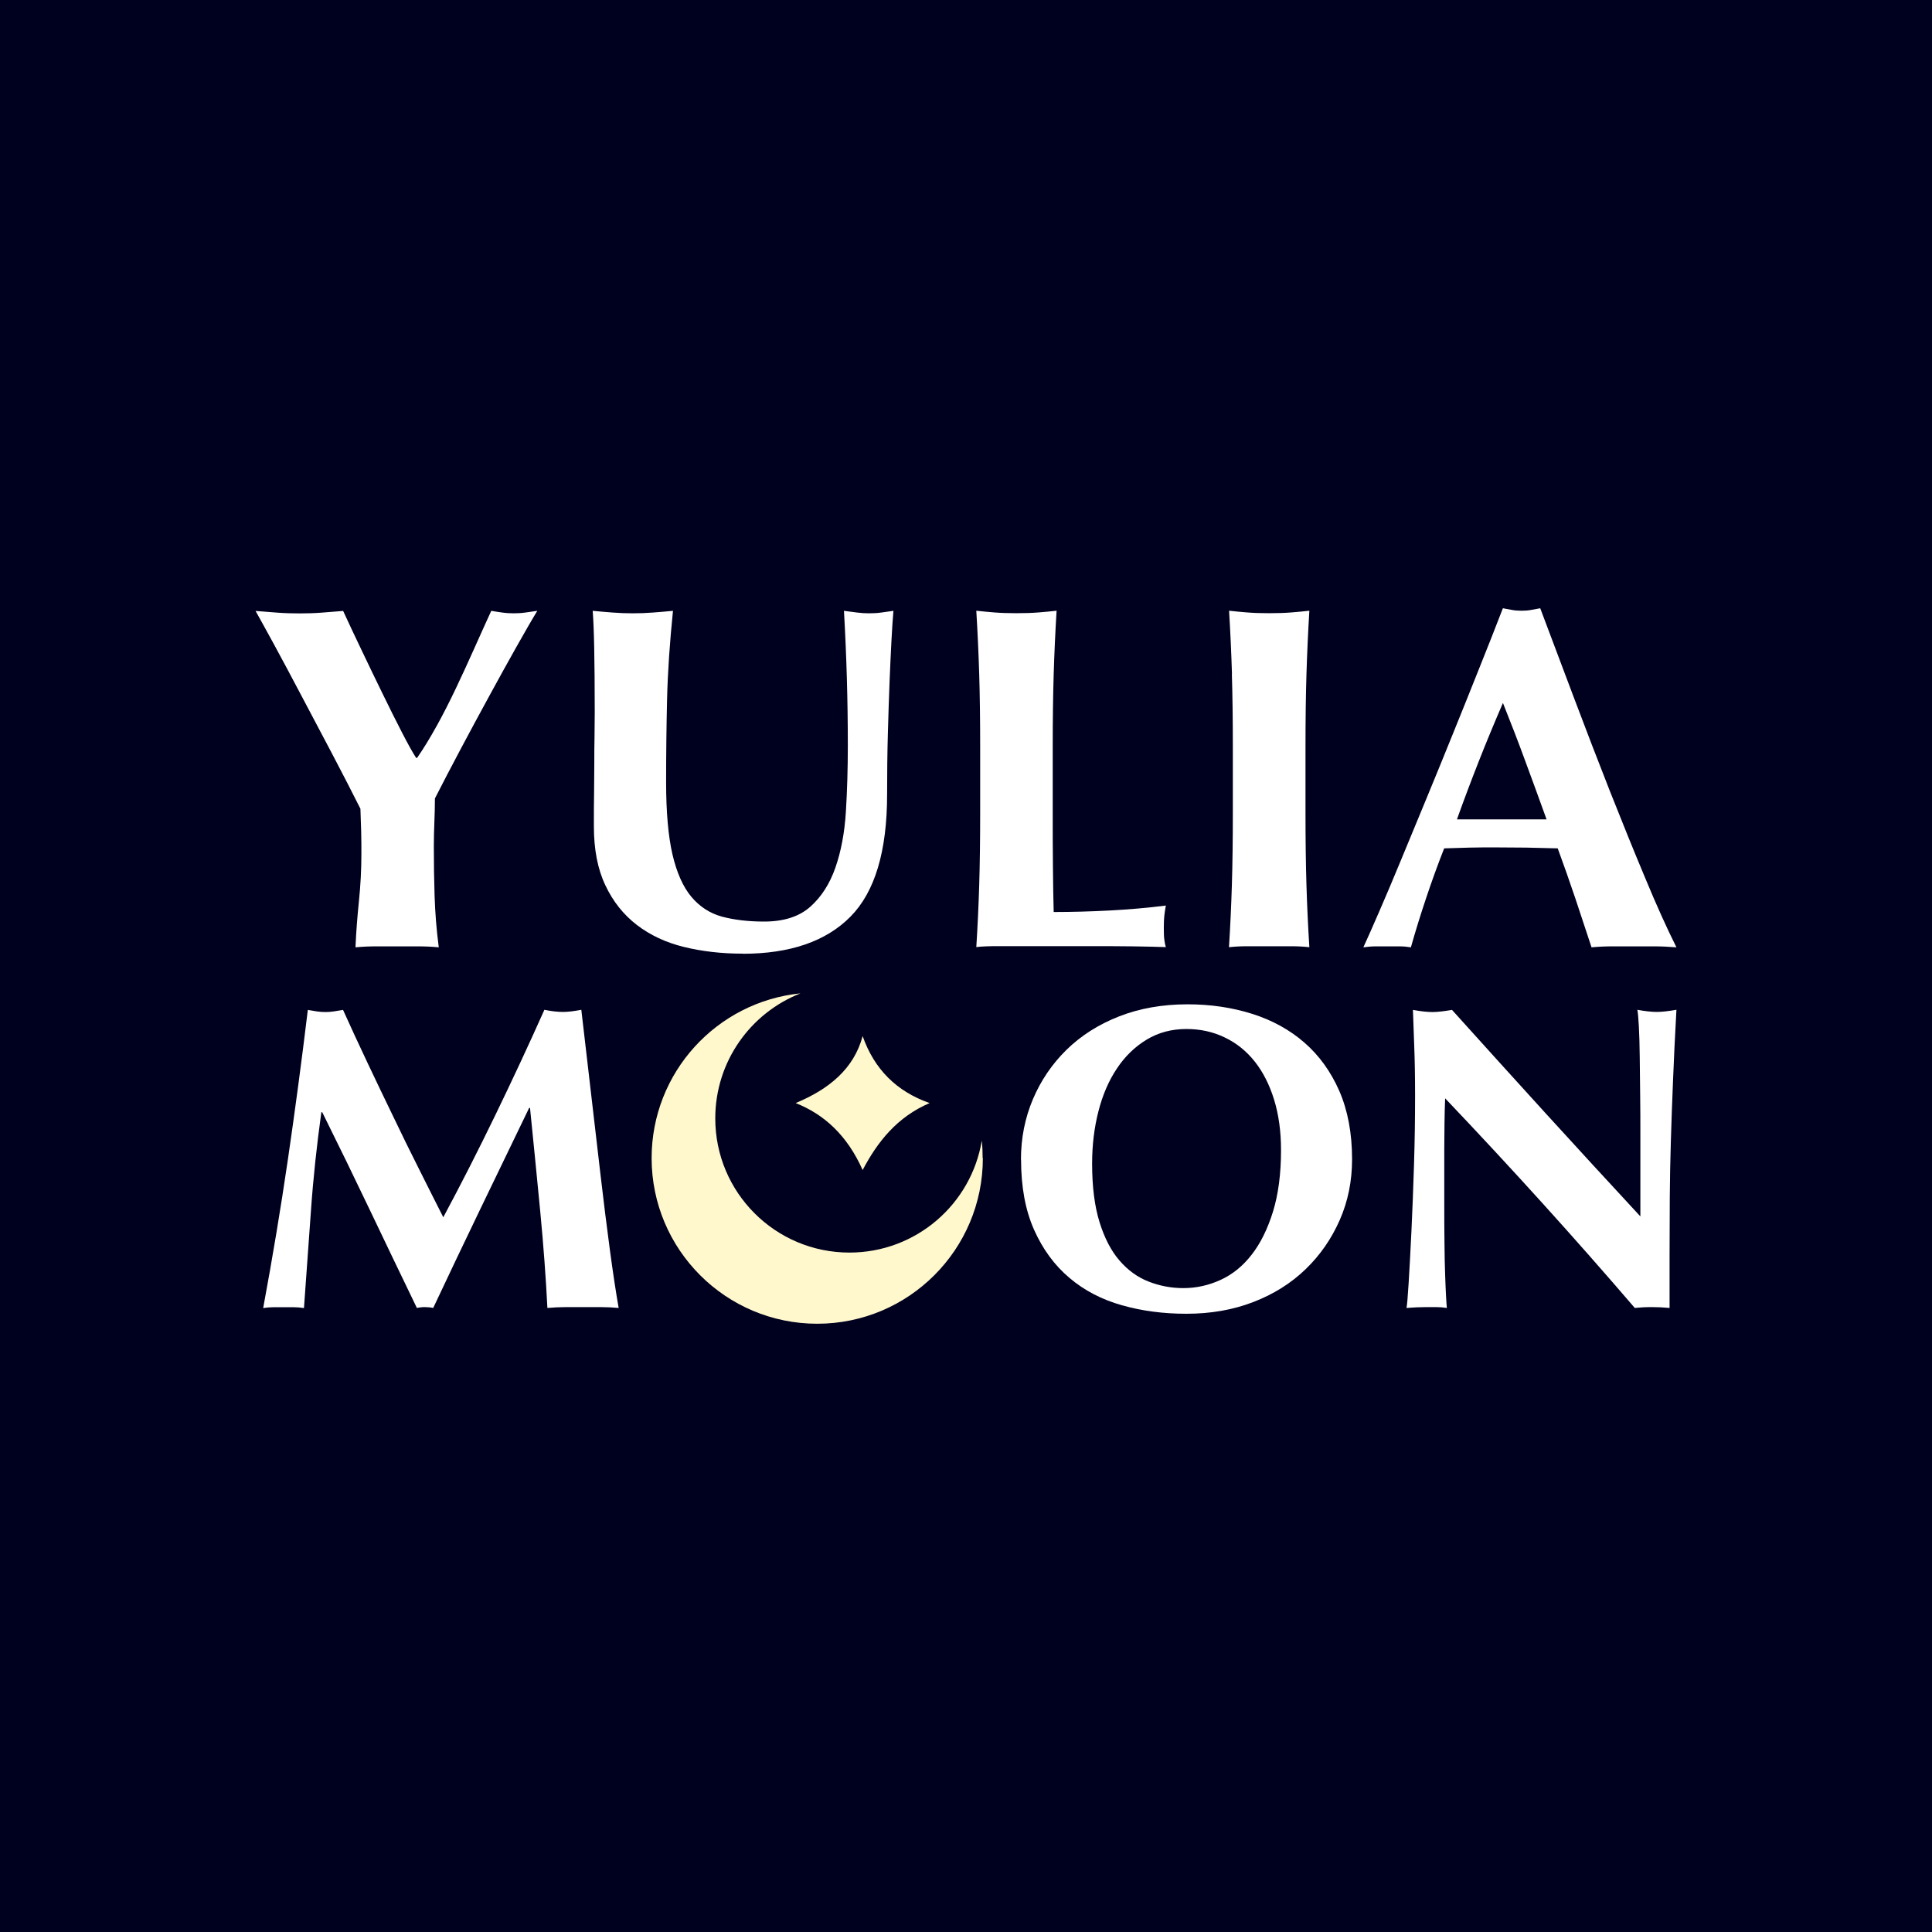
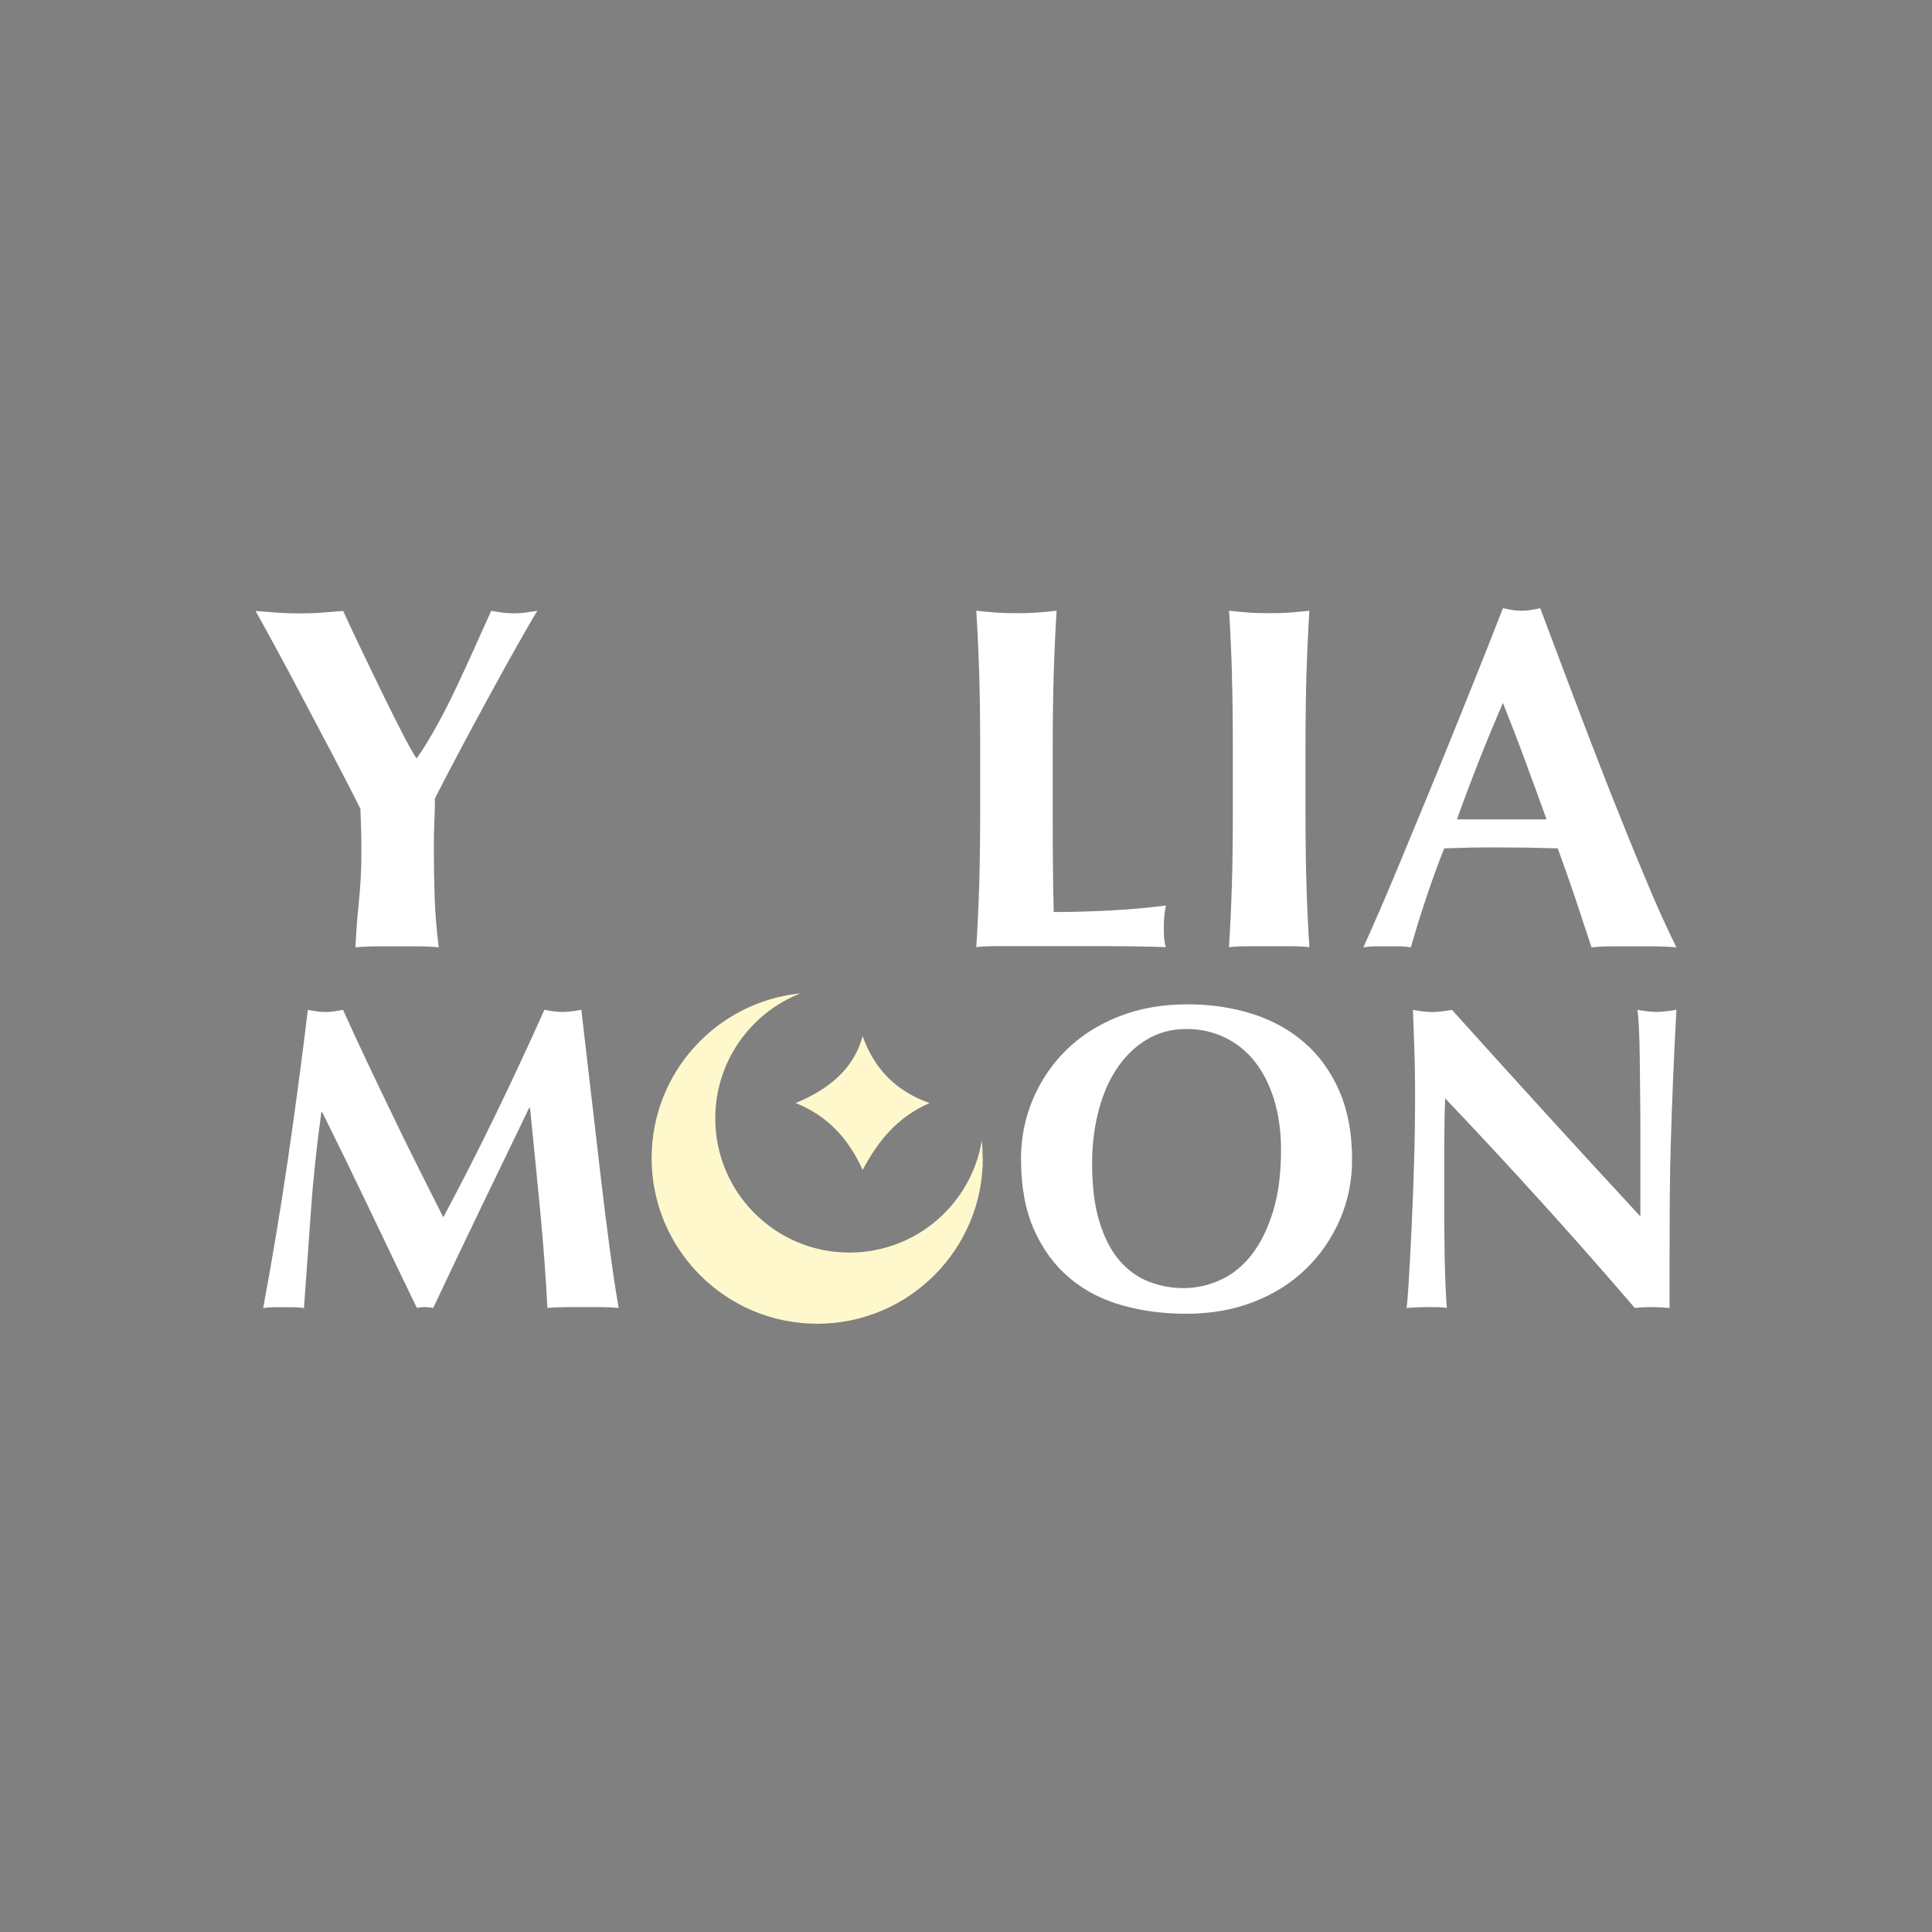
<svg xmlns="http://www.w3.org/2000/svg" version="1.1" width="180" height="180">
  <rect width="100%" height="100%" fill="#808080" stroke="none" />
  <svg id="SvgjsSvg1003" data-name="Layer 2" viewBox="0 0 180 180">
    <defs>
      <style> .cls-1 { fill: #00001f; } .cls-2 { fill: #fff; } .cls-3 { fill: #fff8cc; } </style>
    </defs>
    <g id="SvgjsG1002" data-name="Layer 1">
      <g>
-         <rect class="cls-1" width="180" height="180" />
        <g>
          <g>
            <path class="cls-2" d="M40.7,67.61c.61-1.11,1.2-2.27,1.78-3.49.58-1.22,1.14-2.44,1.69-3.67s1.08-2.41,1.6-3.54c.33.06.68.11,1.03.16.35.05.71.07,1.07.07s.72-.02,1.07-.07c.35-.05.72-.1,1.12-.16-.52.85-1.16,1.97-1.94,3.35-.78,1.39-1.61,2.88-2.49,4.5-.88,1.61-1.77,3.26-2.67,4.95-.9,1.69-1.71,3.25-2.44,4.68,0,.73-.02,1.47-.05,2.21-.03.75-.05,1.5-.05,2.26,0,1.55.02,3.09.07,4.61.05,1.52.17,3.12.39,4.79-.64-.06-1.29-.09-1.94-.09h-3.88c-.65,0-1.3.03-1.94.09.06-1.4.17-2.83.32-4.29.15-1.46.23-2.92.23-4.38,0-.7,0-1.41-.02-2.12-.02-.71-.04-1.42-.07-2.12-.76-1.52-1.64-3.22-2.62-5.09-.99-1.87-1.95-3.69-2.88-5.45-.93-1.76-1.78-3.36-2.56-4.79-.78-1.43-1.35-2.46-1.71-3.1.7.06,1.38.11,2.05.16.67.05,1.35.07,2.05.07s1.38-.02,2.03-.07c.65-.05,1.33-.1,2.03-.16.52,1.13,1.1,2.37,1.76,3.74.65,1.37,1.3,2.71,1.94,4.02.64,1.31,1.23,2.5,1.78,3.56.55,1.07.99,1.86,1.32,2.37h.09c.61-.88,1.22-1.88,1.83-2.99Z" />
-             <path class="cls-2" d="M69.19,88.85c-1.95,0-3.77-.21-5.45-.62-1.69-.41-3.16-1.1-4.4-2.05-1.25-.96-2.23-2.19-2.94-3.7-.72-1.51-1.07-3.34-1.07-5.5,0-1.22,0-2.31.02-3.26.01-.96.02-1.85.02-2.67s0-1.61.02-2.37c.01-.76.02-1.55.02-2.37,0-2.46-.02-4.46-.05-5.98-.03-1.52-.08-2.66-.14-3.42.61.06,1.23.11,1.87.16.64.05,1.26.07,1.87.07s1.23-.02,1.87-.07c.64-.05,1.26-.1,1.87-.16-.3,2.95-.49,5.7-.55,8.24-.06,2.54-.09,5.12-.09,7.74,0,2.77.2,5.01.59,6.71.4,1.7.98,3.02,1.76,3.95.78.93,1.73,1.54,2.85,1.85,1.13.3,2.43.46,3.93.46,1.83,0,3.26-.46,4.29-1.37,1.03-.91,1.82-2.13,2.35-3.65.53-1.52.86-3.26.98-5.23.12-1.96.18-4.01.18-6.14s-.03-4.19-.09-6.28c-.06-2.08-.15-4.18-.27-6.28.43.06.84.11,1.23.16.4.05.76.07,1.1.07.4,0,.78-.02,1.14-.07.37-.05.75-.1,1.14-.16-.06.67-.12,1.57-.18,2.69-.06,1.13-.12,2.43-.18,3.9-.06,1.48-.11,3.1-.16,4.88-.05,1.78-.07,3.66-.07,5.64,0,5.29-1.14,9.09-3.42,11.39-2.28,2.3-5.63,3.45-10.04,3.45Z" />
            <path class="cls-2" d="M91.23,62.81c-.06-1.96-.15-3.93-.27-5.91.52.06,1.08.11,1.69.16.61.05,1.29.07,2.05.07s1.44-.02,2.05-.07c.61-.05,1.17-.1,1.69-.16-.12,1.98-.21,3.95-.27,5.91-.06,1.96-.09,4.21-.09,6.73v6.21c0,1.73,0,3.41.02,5.02.01,1.61.04,3.01.07,4.2,1.73,0,3.47-.05,5.2-.14,1.73-.09,3.48-.24,5.25-.46-.06.34-.11.64-.14.91-.03.27-.05.65-.05,1.14s.01.87.05,1.14c.03.27.08.5.14.68-.82-.03-1.83-.05-3.04-.07-1.2-.02-2.85-.02-4.95-.02h-7.23c-.68,0-1.2,0-1.55.02-.35.01-.65.04-.89.07.12-1.89.21-3.81.27-5.77.06-1.96.09-4.21.09-6.73v-6.21c0-2.53-.03-4.77-.09-6.73Z" />
            <path class="cls-2" d="M114.78,62.81c-.06-1.96-.15-3.93-.27-5.91.52.06,1.08.11,1.69.16.61.05,1.29.07,2.05.07s1.44-.02,2.05-.07c.61-.05,1.17-.1,1.69-.16-.12,1.98-.21,3.95-.27,5.91-.06,1.96-.09,4.21-.09,6.73v6.21c0,2.53.03,4.77.09,6.73.06,1.96.15,3.89.27,5.77-.52-.06-1.08-.09-1.69-.09h-4.11c-.61,0-1.17.03-1.69.09.12-1.89.21-3.81.27-5.77.06-1.96.09-4.21.09-6.73v-6.21c0-2.53-.03-4.77-.09-6.73Z" />
            <path class="cls-2" d="M156.18,88.26c-.73-.06-1.42-.09-2.08-.09h-3.88c-.65,0-1.3.03-1.94.09-.49-1.49-.99-3.01-1.51-4.56-.52-1.55-1.07-3.1-1.64-4.66-.97-.03-1.95-.05-2.92-.07-.97-.01-1.95-.02-2.92-.02-.79,0-1.58,0-2.37.02-.79.02-1.58.04-2.37.07-.61,1.55-1.17,3.1-1.69,4.66-.52,1.55-.99,3.07-1.41,4.56-.37-.06-.72-.09-1.07-.09h-2.17c-.37,0-.76.03-1.19.09.37-.79.85-1.89,1.46-3.29.61-1.4,1.28-2.98,2.01-4.75.73-1.76,1.51-3.66,2.35-5.68.84-2.02,1.67-4.07,2.51-6.14.84-2.07,1.66-4.11,2.46-6.12.81-2.01,1.54-3.88,2.21-5.61.3.06.59.11.87.16.27.05.56.07.87.07s.59-.02.87-.07c.27-.05.56-.1.87-.16.97,2.59,2.02,5.36,3.13,8.31,1.11,2.95,2.23,5.85,3.35,8.7,1.13,2.85,2.22,5.55,3.29,8.1,1.06,2.56,2.04,4.72,2.92,6.48ZM140.03,65.48c-.79,1.83-1.54,3.63-2.24,5.41-.7,1.78-1.39,3.6-2.05,5.45h8.35c-.67-1.86-1.33-3.67-1.99-5.45-.65-1.78-1.35-3.58-2.08-5.41Z" />
            <path class="cls-2" d="M28.97,112.81c-.22,3.02-.43,6.04-.65,9.06-.32-.05-.65-.08-.97-.08h-1.88c-.31,0-.63.03-.95.08.86-4.64,1.63-9.25,2.3-13.83.67-4.58,1.29-9.23,1.86-13.95.3.05.57.1.83.14.26.04.53.06.83.06.24,0,.5-.02.77-.06.27-.04.55-.09.85-.14.73,1.62,1.49,3.26,2.28,4.93.79,1.67,1.59,3.34,2.39,4.99.79,1.66,1.59,3.28,2.39,4.87.79,1.59,1.56,3.1,2.28,4.53,1.62-3.02,3.23-6.18,4.83-9.48,1.6-3.3,3.13-6.58,4.59-9.85.67.14,1.25.2,1.74.2.46,0,1.02-.07,1.7-.2.27,2.32.56,4.81.87,7.48.31,2.67.61,5.28.91,7.82.3,2.55.59,4.93.89,7.14.3,2.21.57,3.99.81,5.34-.54-.05-1.09-.08-1.64-.08h-3.3c-.57,0-1.13.03-1.7.08-.14-2.78-.36-5.78-.67-9.02-.31-3.24-.63-6.44-.95-9.62h-.08c-1.54,3.18-3.05,6.31-4.53,9.38-1.48,3.07-2.95,6.16-4.41,9.26-.14-.03-.26-.05-.38-.06-.12-.01-.25-.02-.38-.02s-.26,0-.38.02c-.12.01-.25.03-.38.06-1.46-3.02-2.91-6.04-4.35-9.06-1.44-3.02-2.93-6.08-4.47-9.18h-.08c-.43,3.1-.76,6.16-.97,9.18Z" />
            <path class="cls-2" d="M95.12,108.04c0-1.99.37-3.87,1.11-5.62.74-1.75,1.79-3.29,3.13-4.61,1.35-1.32,2.98-2.36,4.89-3.11,1.91-.75,4.04-1.13,6.39-1.13,2.16,0,4.16.3,6.03.89,1.86.59,3.48,1.48,4.85,2.67,1.37,1.19,2.46,2.69,3.26,4.51.79,1.82,1.19,3.94,1.19,6.37,0,2.02-.38,3.91-1.15,5.66-.77,1.75-1.83,3.28-3.19,4.59-1.36,1.31-2.99,2.33-4.87,3.05-1.89.73-3.96,1.09-6.23,1.09-2.13,0-4.13-.26-6-.79-1.87-.53-3.5-1.37-4.89-2.55-1.39-1.17-2.49-2.67-3.3-4.49-.81-1.82-1.21-4-1.21-6.53ZM119.35,107.15c0-1.75-.22-3.32-.65-4.71-.43-1.39-1.03-2.57-1.8-3.54s-1.7-1.72-2.79-2.24c-1.09-.53-2.28-.79-3.58-.79-1.37,0-2.61.33-3.7.99-1.09.66-2.02,1.56-2.77,2.69-.76,1.13-1.33,2.46-1.72,3.98-.39,1.52-.59,3.15-.59,4.87,0,2.16.23,3.98.69,5.46.46,1.48,1.08,2.68,1.86,3.58.78.9,1.68,1.56,2.71,1.96,1.02.4,2.1.61,3.24.61,1.21,0,2.37-.26,3.48-.77,1.11-.51,2.07-1.29,2.89-2.35.82-1.05,1.48-2.39,1.98-4,.5-1.62.75-3.53.75-5.74Z" />
            <path class="cls-2" d="M131.84,102.14c0-1.86-.03-3.42-.08-4.69-.05-1.27-.09-2.39-.12-3.36.75.14,1.36.2,1.82.2s1.06-.07,1.82-.2c2.94,3.26,5.84,6.47,8.71,9.62,2.87,3.15,5.82,6.36,8.84,9.62v-7.44c0-1.32,0-2.62-.02-3.9-.01-1.28-.03-2.46-.04-3.54-.01-1.08-.04-2.01-.08-2.79-.04-.78-.09-1.31-.14-1.58.75.14,1.36.2,1.82.2s1.06-.07,1.82-.2c-.14,2.45-.24,4.67-.32,6.65-.08,1.98-.15,3.85-.2,5.6-.05,1.75-.09,3.48-.1,5.2-.01,1.71-.02,3.54-.02,5.48v4.85c-.54-.05-1.09-.08-1.66-.08s-1.12.03-1.58.08c-5.55-6.47-11.44-12.98-17.67-19.53-.03.78-.05,1.56-.06,2.35-.01.78-.02,1.58-.02,2.39v4.69c0,1.62,0,2.99.02,4.12.01,1.13.03,2.09.06,2.87.03.78.05,1.42.08,1.92.03.5.05.9.08,1.19-.32-.05-.65-.08-.97-.08h-.93c-.62,0-1.24.03-1.86.08.05-.22.12-.98.2-2.31.08-1.32.17-2.93.26-4.83.09-1.9.17-3.96.24-6.19.07-2.22.1-4.36.1-6.41Z" />
          </g>
          <path class="cls-3" d="M91.57,107.9c0,8.52-6.91,15.43-15.43,15.43s-15.43-6.91-15.43-15.43c0-7.99,6.08-14.57,13.87-15.35-4.65,1.82-7.94,6.35-7.94,11.65,0,6.91,5.6,12.5,12.5,12.5,6.2,0,11.35-4.51,12.33-10.43.06.54.08,1.08.08,1.63Z" />
          <path class="cls-3" d="M80.37,109.01c-1.44-3.24-3.59-5.19-6.24-6.24,3.1-1.29,5.42-3.18,6.24-6.24,1.08,3.08,3.16,5.16,6.24,6.24-3.01,1.29-4.84,3.58-6.24,6.24Z" />
        </g>
      </g>
    </g>
  </svg>
  <style>@media (prefers-color-scheme: light) { :root { filter: none; } } @media (prefers-color-scheme: dark) { :root { filter: none; } } </style>
</svg>